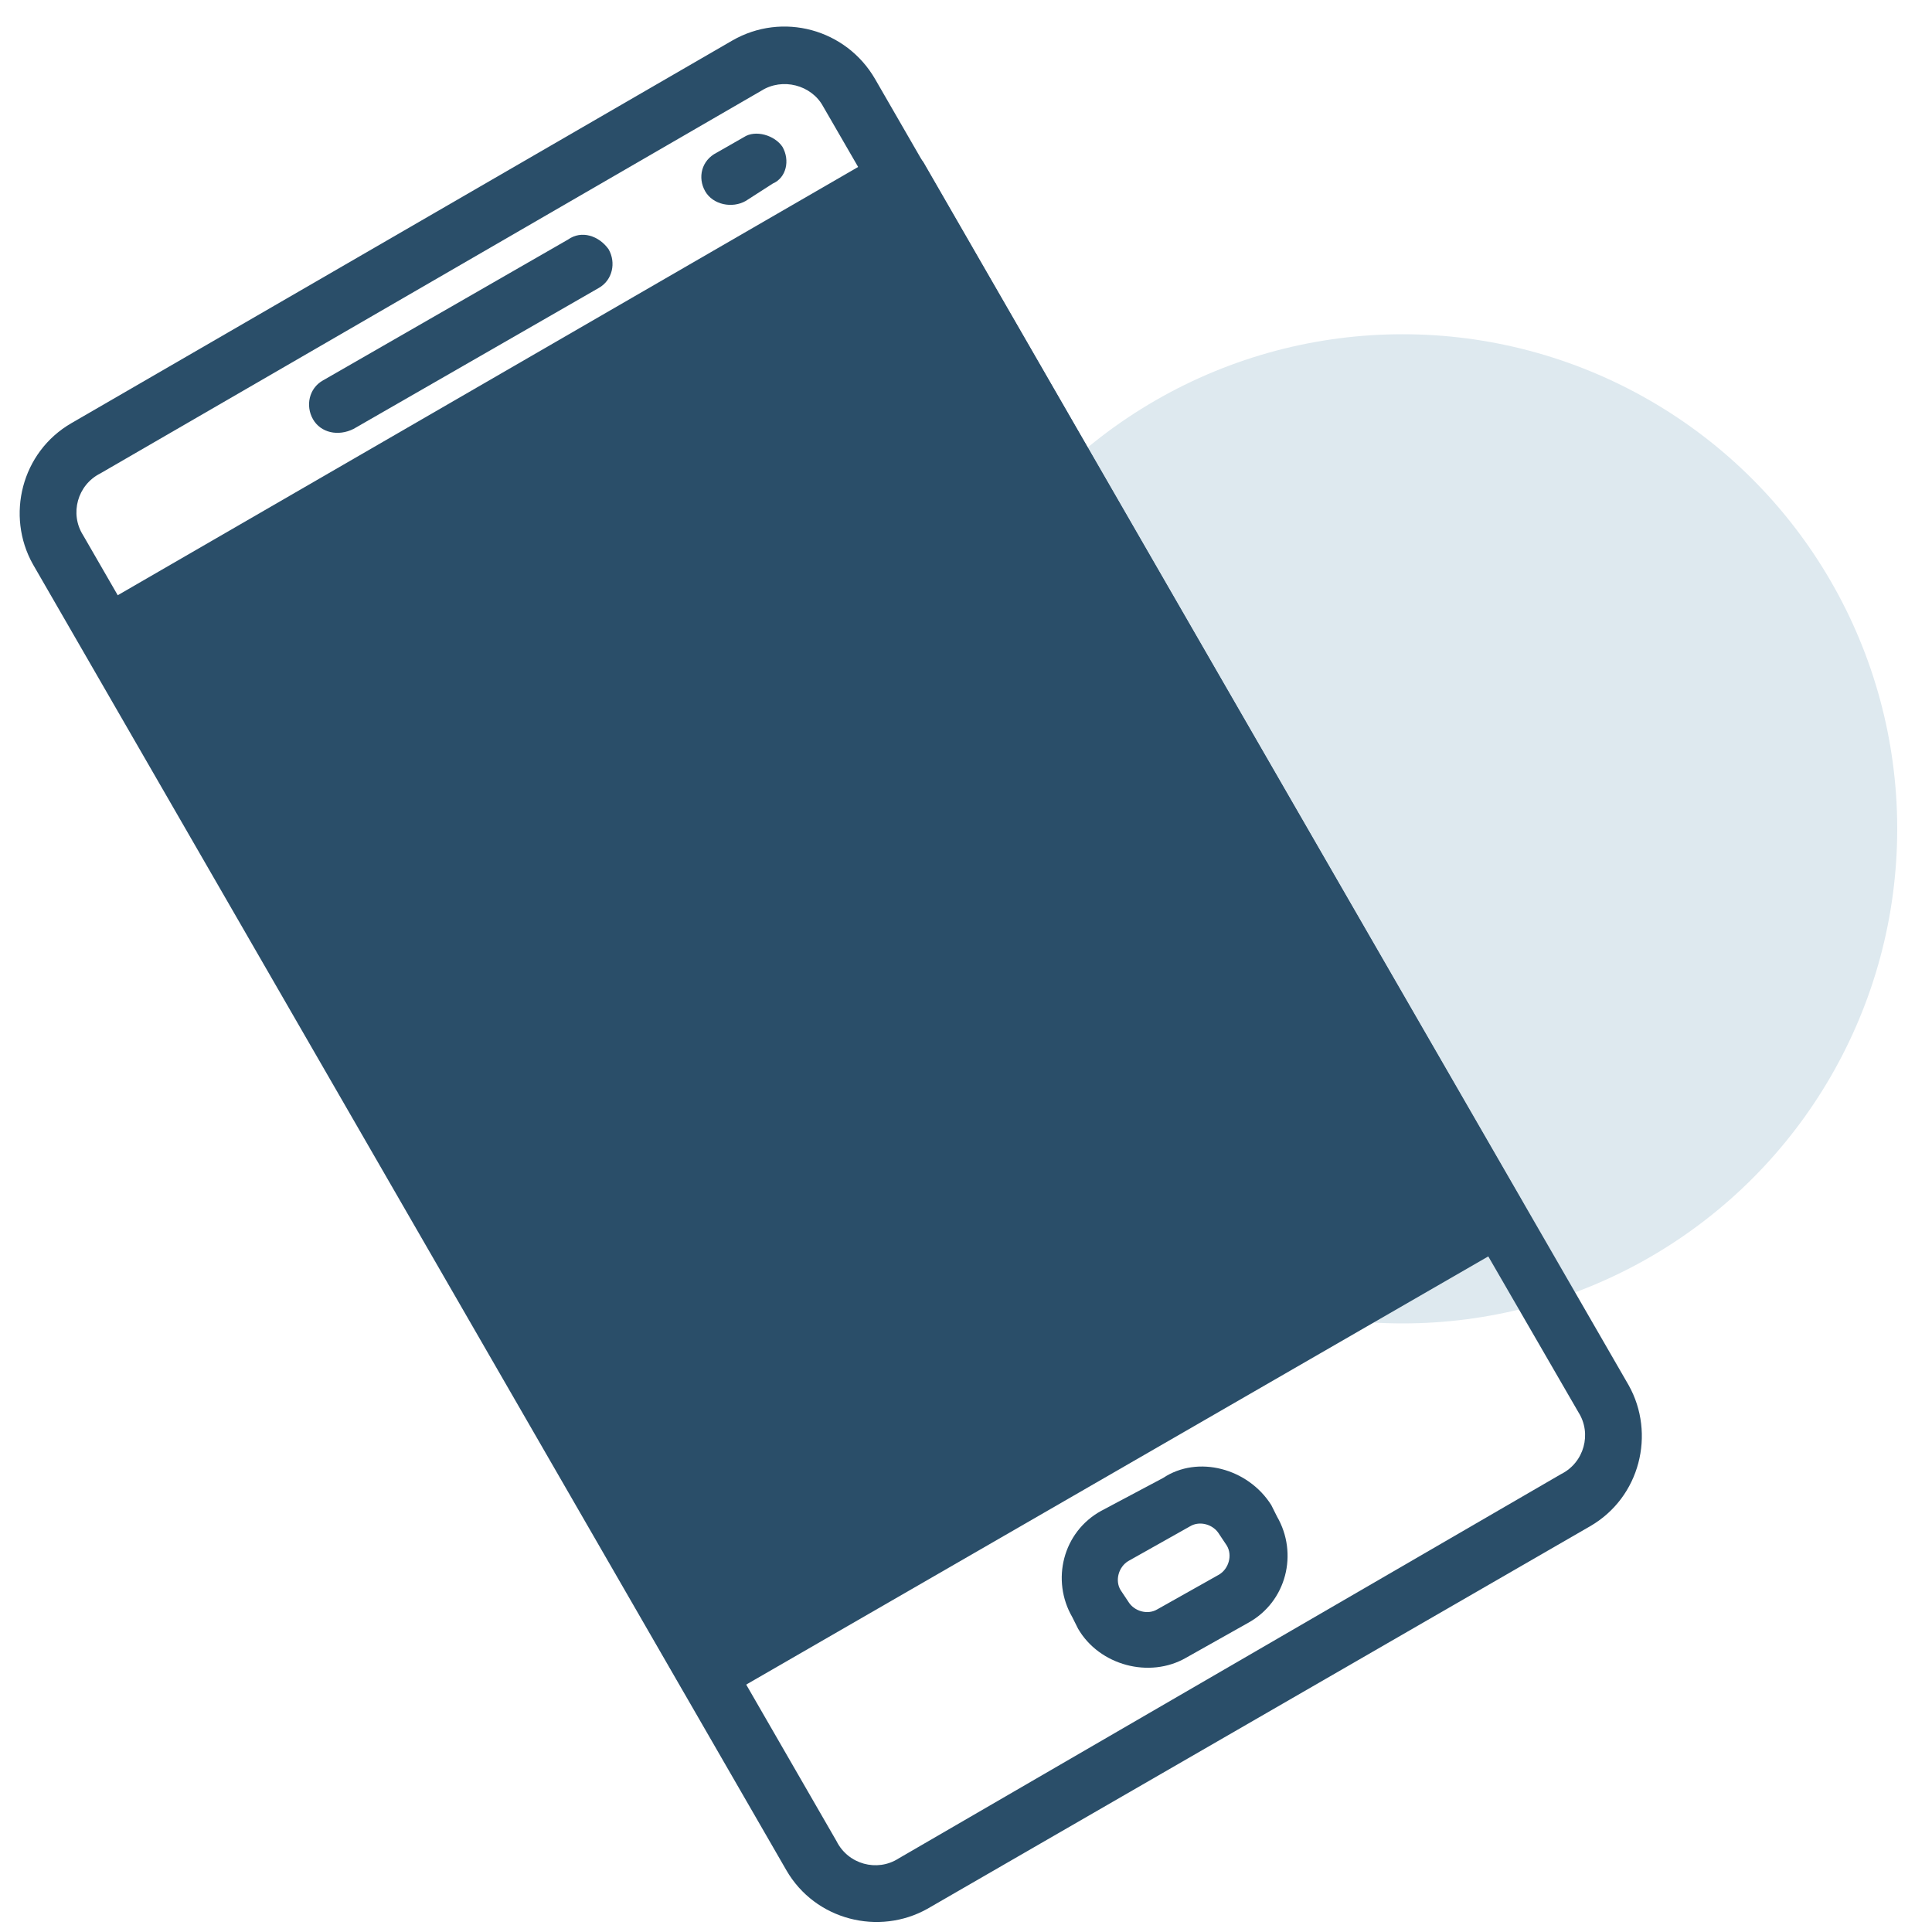
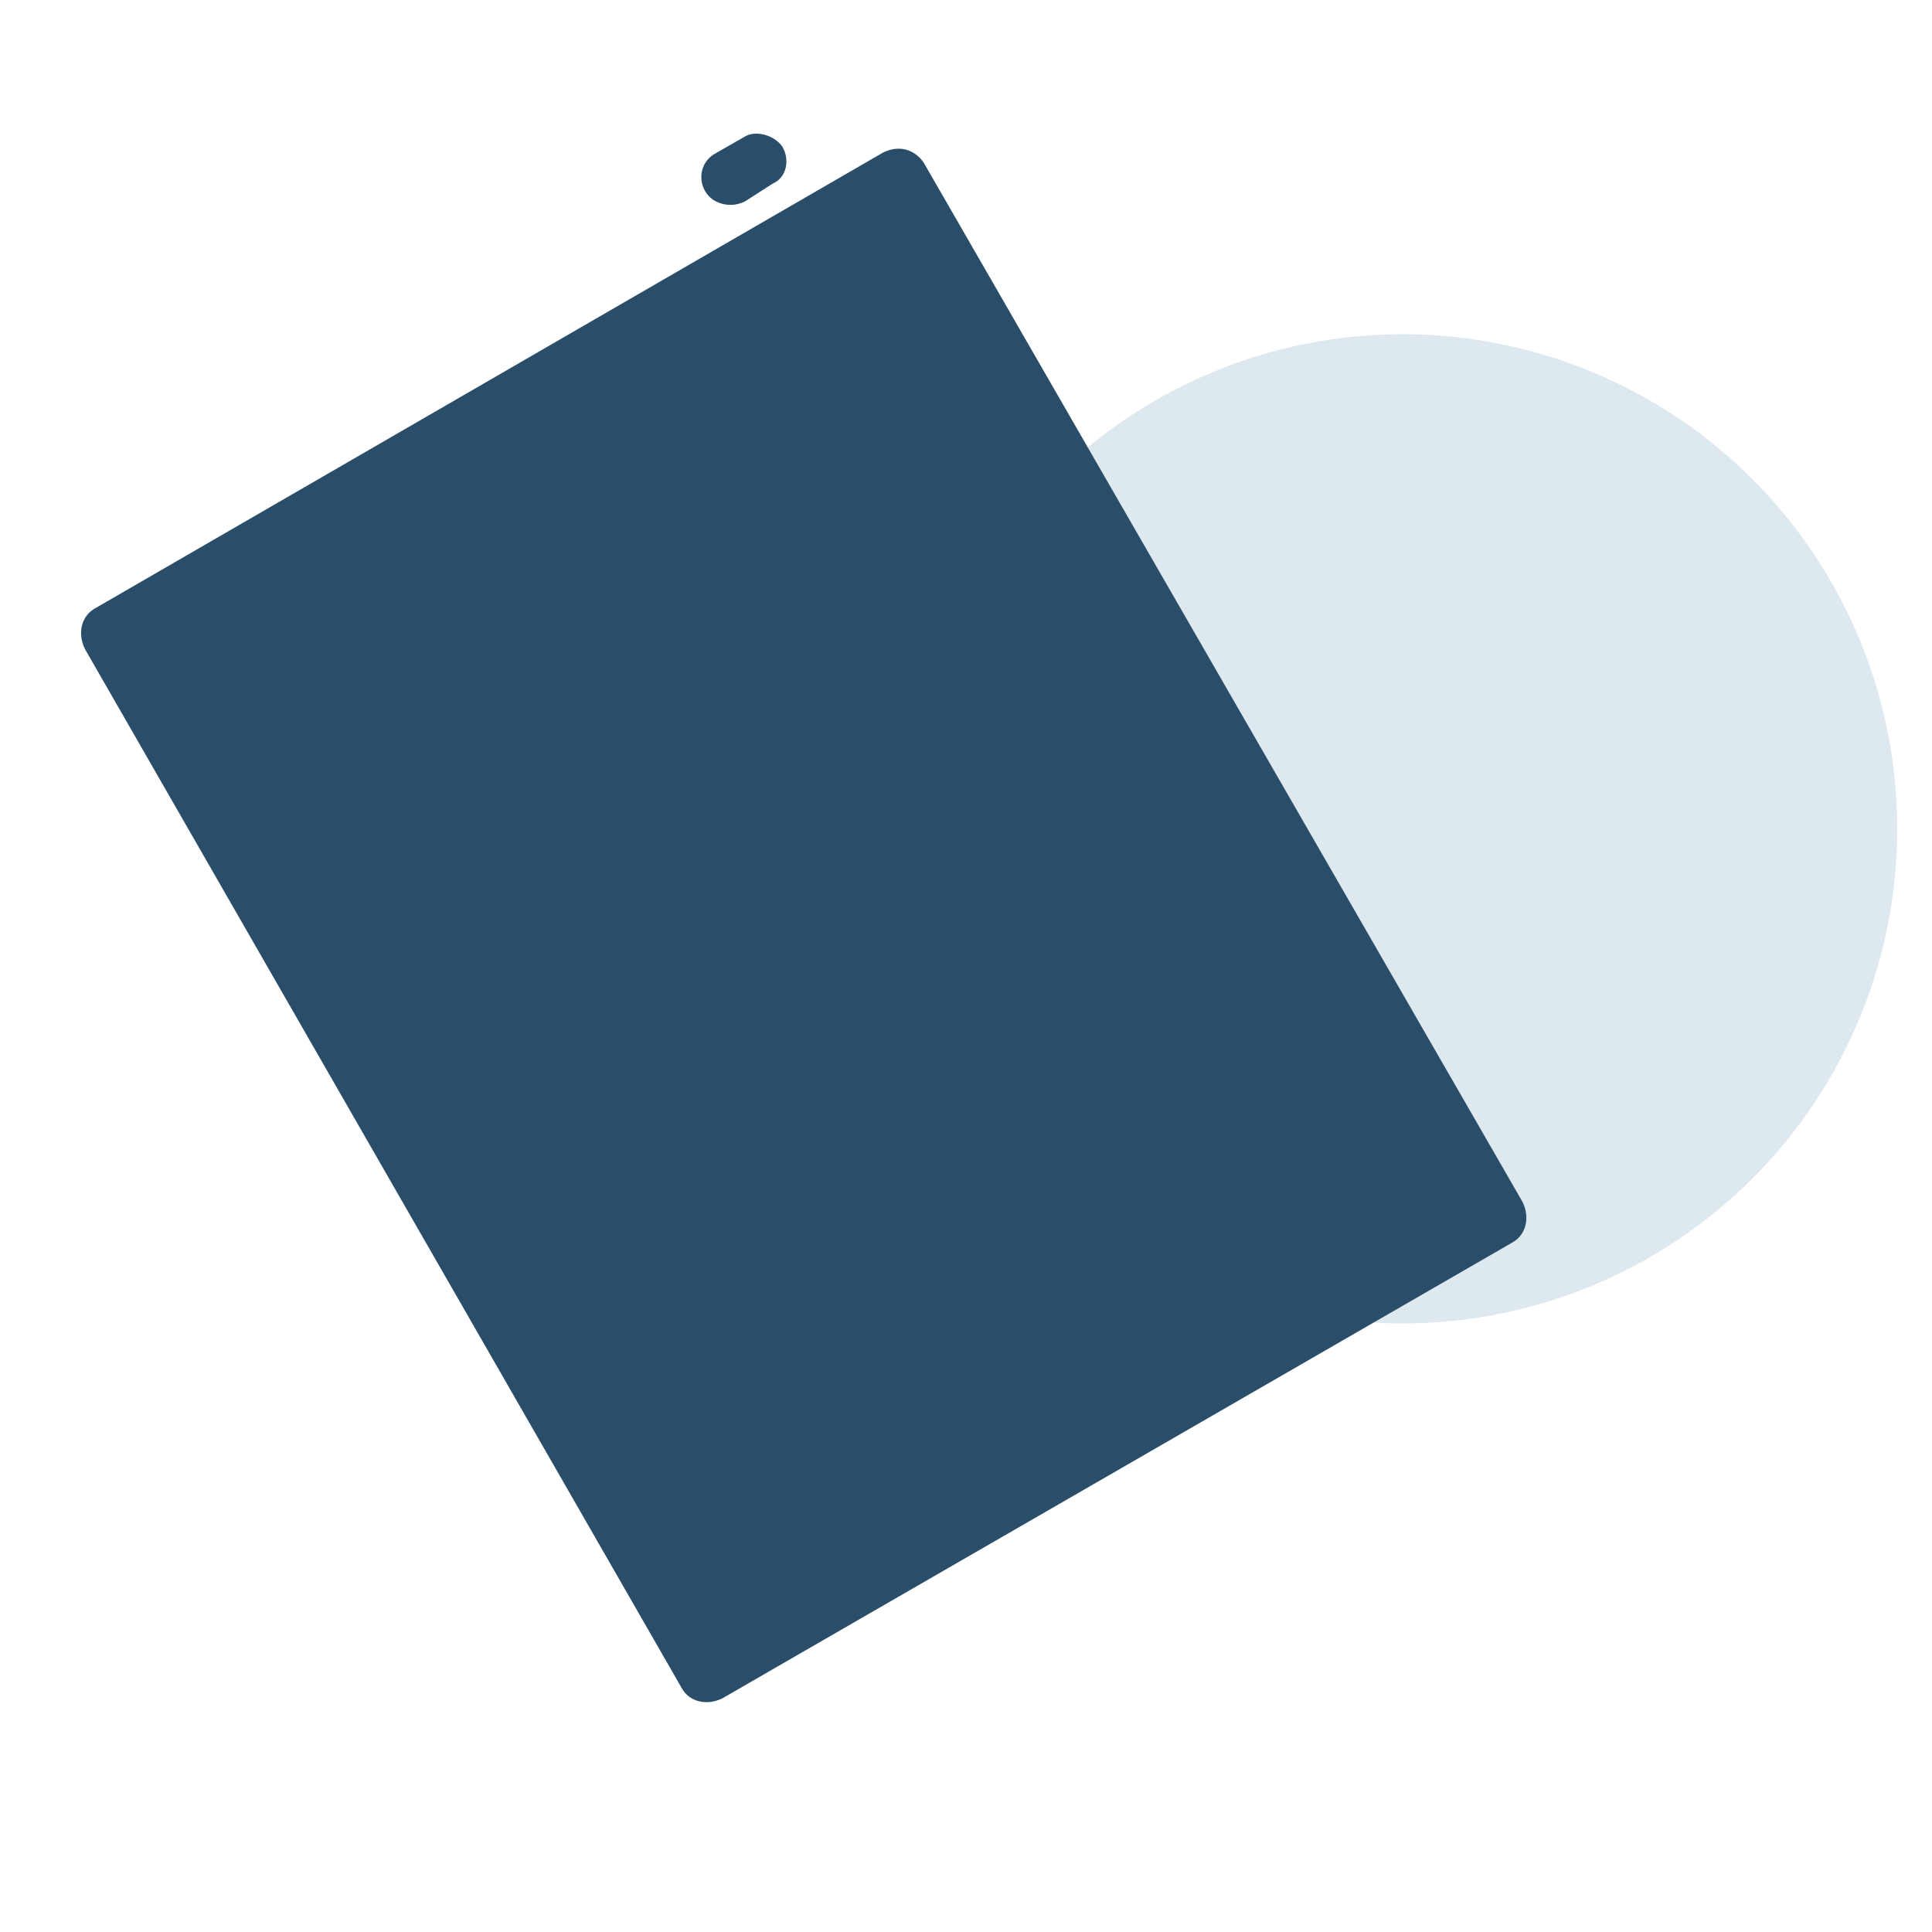
<svg xmlns="http://www.w3.org/2000/svg" version="1.1" id="Layer_1" x="0px" y="0px" width="100px" height="100px" viewBox="0 0 100 100" style="enable-background:new 0 0 100 100;" xml:space="preserve">
  <style type="text/css">
	.st0{fill:#DEE9EF;}
	.st1{fill:#2A4E69;}
</style>
  <title>mobile-control</title>
  <desc>Created with Sketch.</desc>
  <g id="Page-1">
    <g id="mobile-control">
      <circle id="Oval" class="st0" cx="72.6" cy="42.9" r="25.6" />
      <g id="Group">
-         <path id="Path" class="st1" d="M29.4,12.4l-12.7,7.3c-0.7,0.4-0.9,1.3-0.5,2c0.4,0.7,1.3,0.9,2.1,0.5l12.7-7.3     c0.7-0.4,0.9-1.3,0.5-2C31,12.2,30.1,11.9,29.4,12.4z" />
        <path class="st1" d="M38.5,7.1l-1.4,0.8c-0.8,0.4-1,1.3-0.6,2s1.4,0.9,2.1,0.5L40,9.5c0.7-0.3,0.9-1.2,0.5-1.9     C40.1,7,39.1,6.7,38.5,7.1z" />
-         <path id="Shape" class="st1" d="M60.2,76.5L57,78.2c-2,1.1-2.6,3.6-1.5,5.5l0.3,0.6c1.1,1.9,3.7,2.6,5.6,1.5l3.2-1.8     c2-1.1,2.6-3.6,1.5-5.5l-0.3-0.6C64.6,76,62,75.3,60.2,76.5z M63.5,80c0.3,0.5,0.1,1.2-0.4,1.5l-3.2,1.8     c-0.5,0.3-1.2,0.1-1.5-0.4L58,82.3c-0.3-0.5-0.1-1.2,0.4-1.5l3.2-1.8c0.5-0.3,1.2-0.1,1.5,0.4L63.5,80L63.5,80z" />
-         <path class="st1" d="M37.9,2.1L3.7,21.9c-2.6,1.5-3.4,4.8-2,7.3l39,67.6c1.5,2.6,4.8,3.4,7.3,2l34.3-19.8c2.6-1.5,3.4-4.8,2-7.3     l-39-67.6C43.8,1.5,40.5,0.6,37.9,2.1z M81.7,73.1c0.7,1.1,0.3,2.6-0.9,3.2L46.5,96.2c-1.1,0.7-2.6,0.3-3.2-0.9l-39-67.6     c-0.7-1.1-0.3-2.6,0.9-3.2L39.4,4.7C40.5,4,42,4.4,42.6,5.5L81.7,73.1L81.7,73.1z" />
        <path class="st1" d="M45.7,7.9L4.9,31.5c-0.7,0.4-0.9,1.3-0.5,2.1l30.9,53.8c0.4,0.7,1.3,0.9,2.1,0.5l40.9-23.6     c0.7-0.4,0.9-1.3,0.5-2.1L47.8,8.4C47.3,7.7,46.5,7.5,45.7,7.9z" />
        <polygon class="st1" points="75.5,62.4 37.1,84.6 7.5,33.5 46,11.3    " />
      </g>
    </g>
  </g>
</svg>